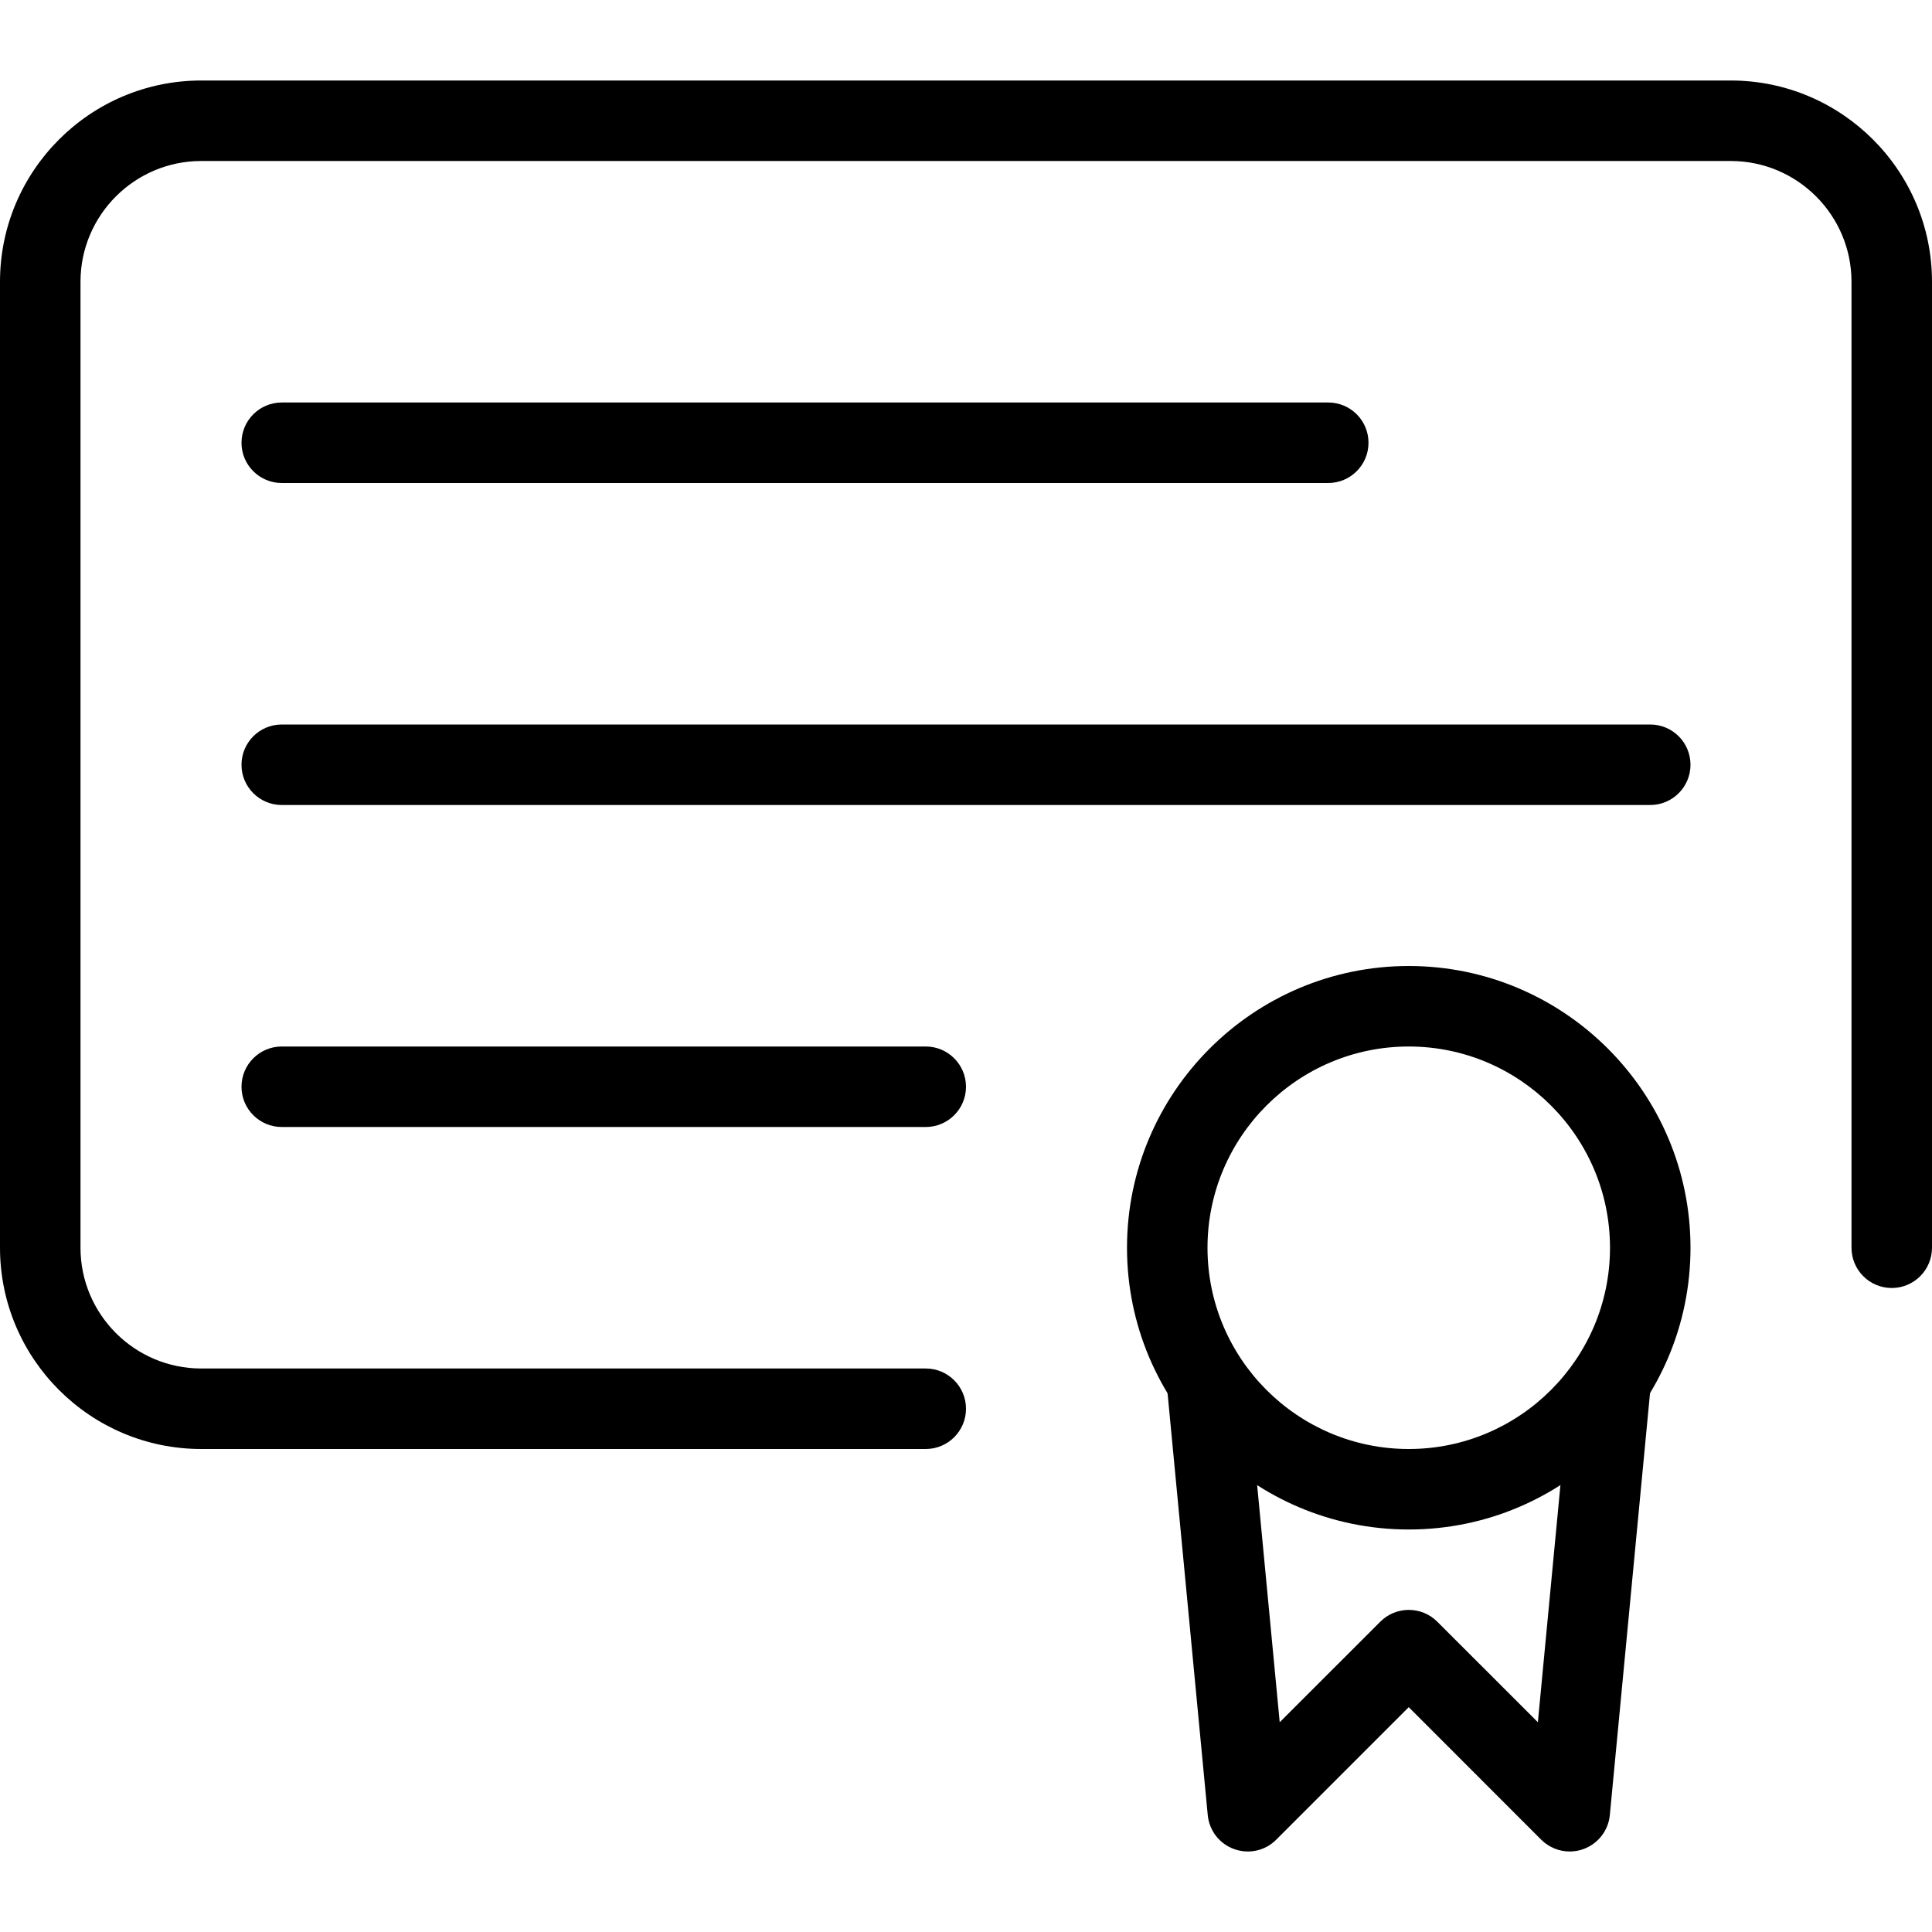
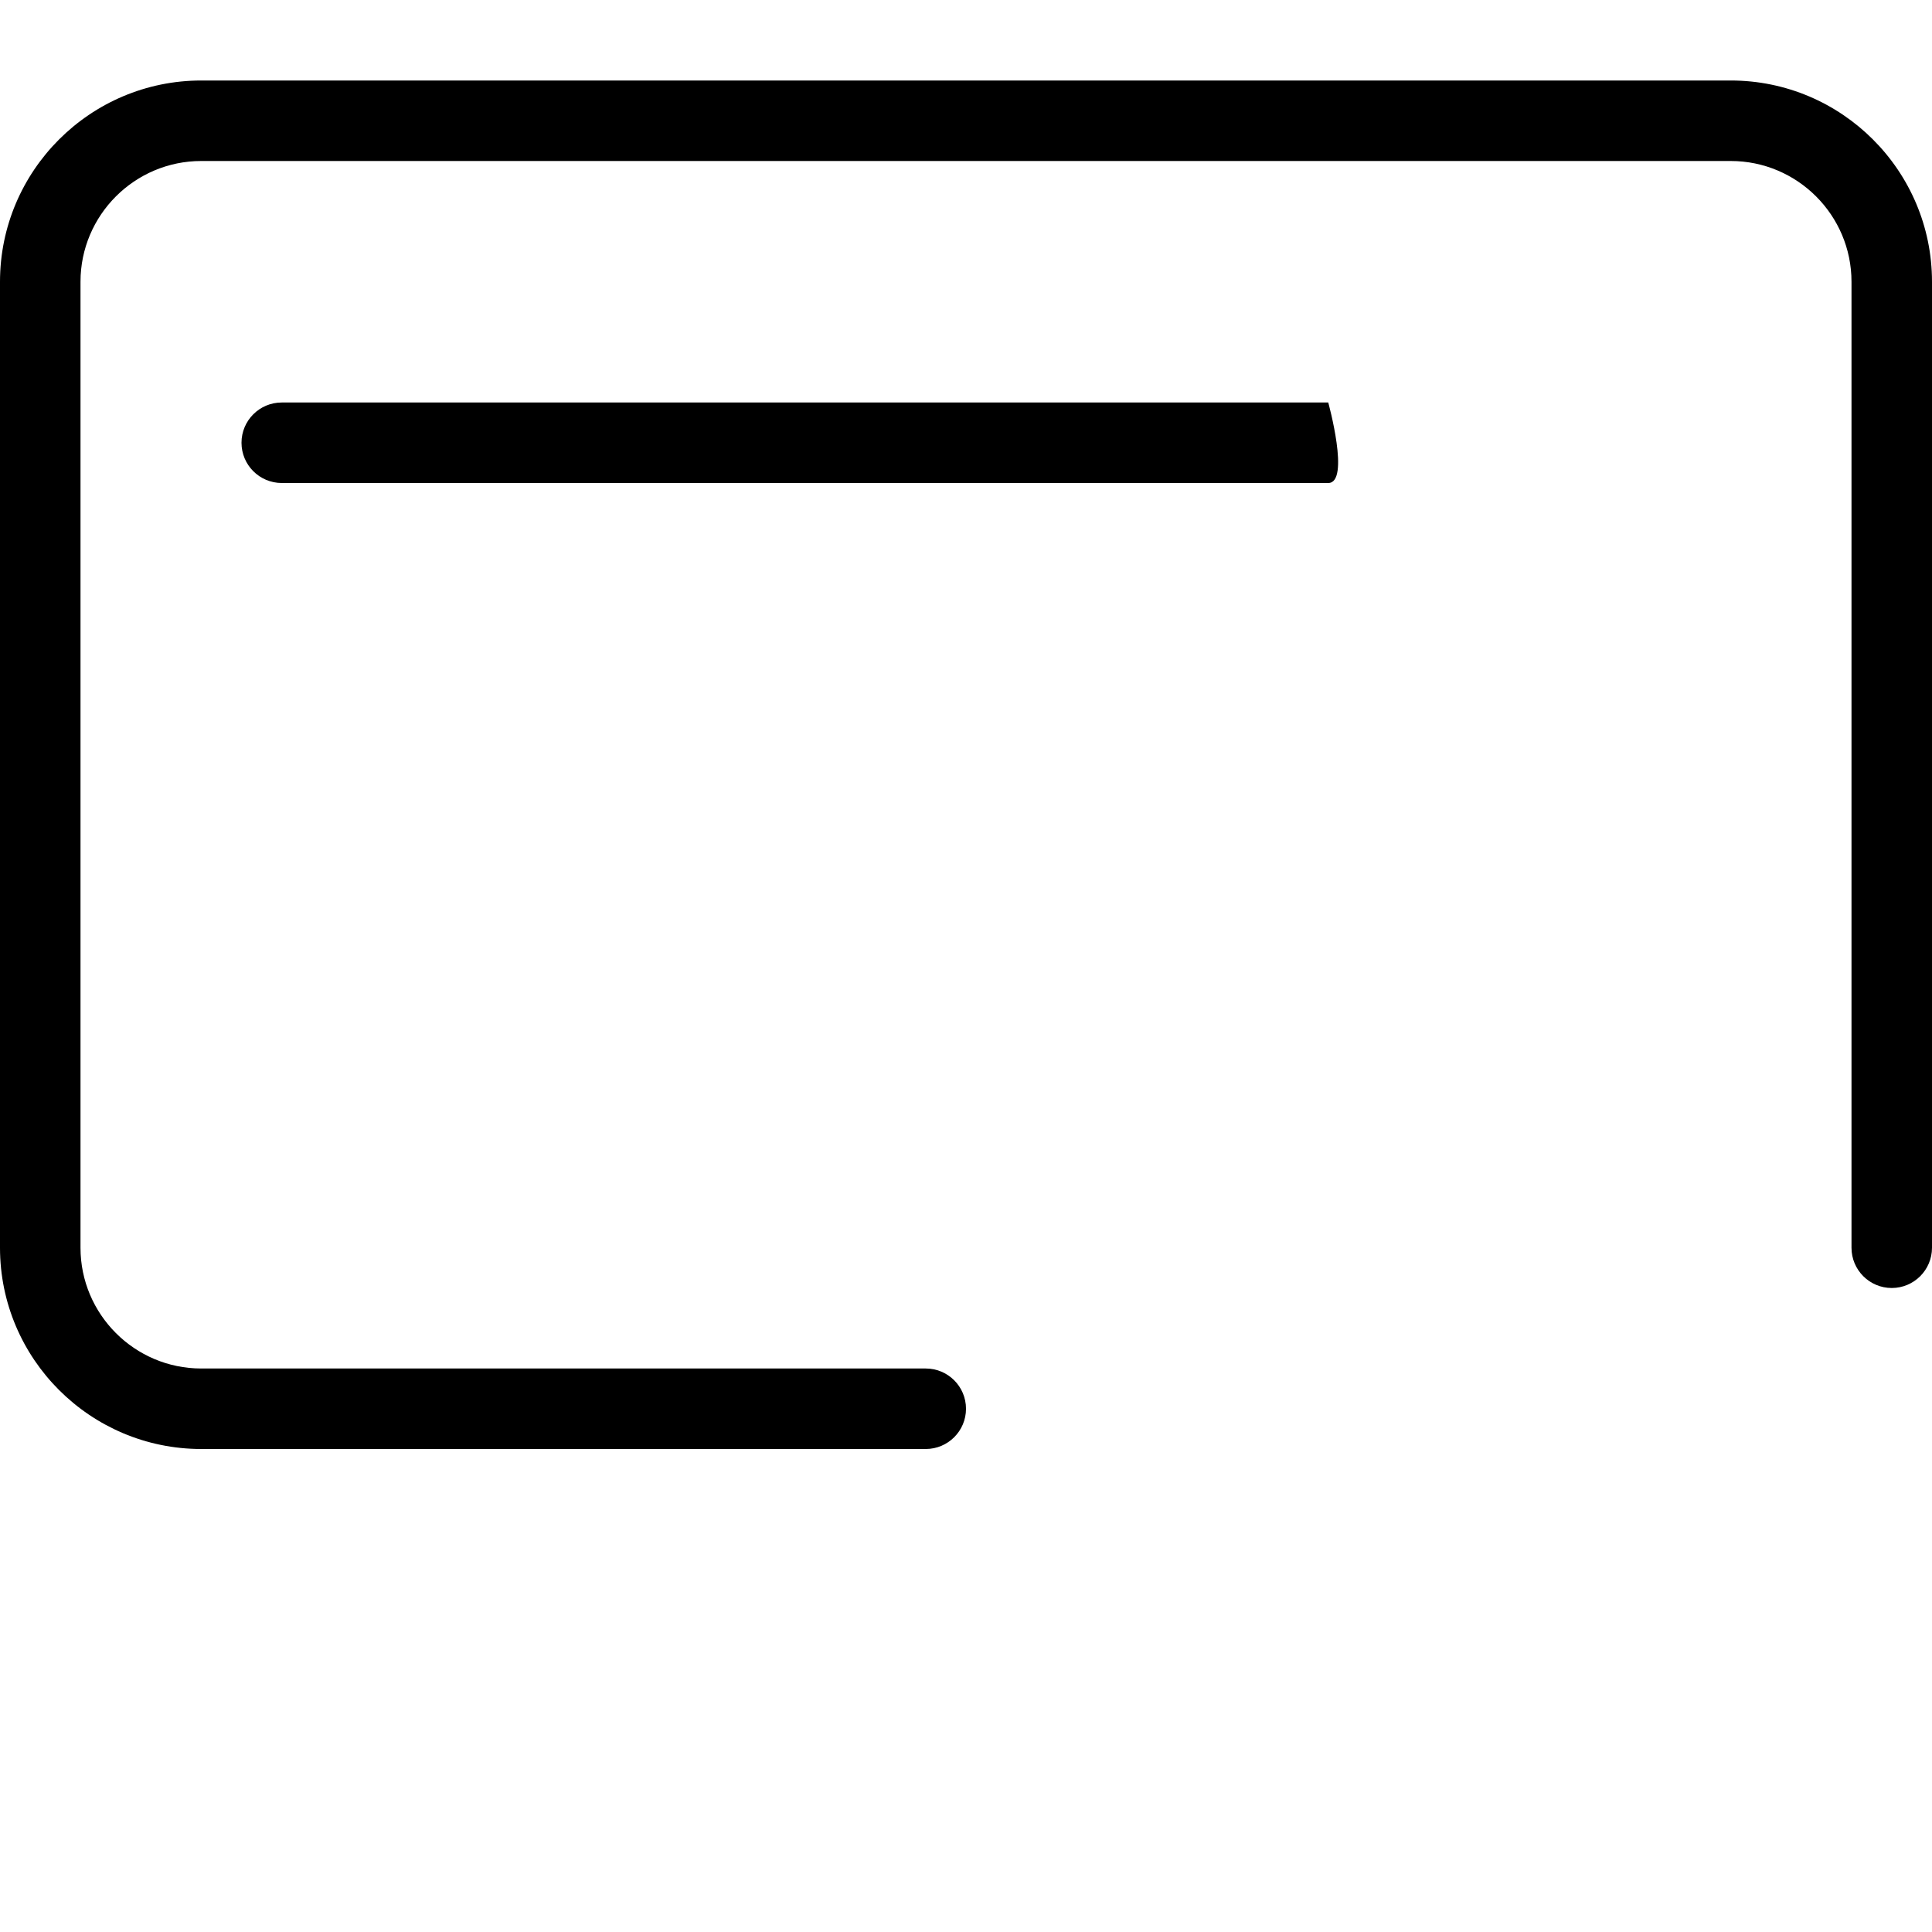
<svg xmlns="http://www.w3.org/2000/svg" version="1.1" id="_x31_px" x="0px" y="0px" viewBox="0 0 24 24" enable-background="new 0 0 24 24" xml:space="preserve">
  <path d="M11.5,18h-9C1.122,18,0,16.879,0,15.5v-12C0,2.121,1.122,1,2.5,1h19C22.878,1,24,2.121,24,3.5v12c0,0.276-0.224,0.5-0.5,0.5  S23,15.776,23,15.5v-12C23,2.673,22.327,2,21.5,2h-19C1.673,2,1,2.673,1,3.5v12C1,16.327,1.673,17,2.5,17h9  c0.276,0,0.5,0.224,0.5,0.5S11.776,18,11.5,18z" />
-   <path d="M16.5,6h-13C3.224,6,3,5.776,3,5.5S3.224,5,3.5,5h13C16.776,5,17,5.224,17,5.5S16.776,6,16.5,6z" />
-   <path d="M20.5,10h-17C3.224,10,3,9.776,3,9.5S3.224,9,3.5,9h17C20.776,9,21,9.224,21,9.5S20.776,10,20.5,10z" />
-   <path d="M11.5,14h-8C3.224,14,3,13.776,3,13.5S3.224,13,3.5,13h8c0.276,0,0.5,0.224,0.5,0.5S11.776,14,11.5,14z" />
-   <path d="M17.5,19c-1.93,0-3.5-1.57-3.5-3.5s1.57-3.5,3.5-3.5s3.5,1.57,3.5,3.5S19.43,19,17.5,19z M17.5,13  c-1.378,0-2.5,1.121-2.5,2.5s1.122,2.5,2.5,2.5s2.5-1.121,2.5-2.5S18.878,13,17.5,13z" />
-   <path d="M19.5,23c-0.13,0-0.258-0.051-0.354-0.146L17.5,21.207l-1.646,1.646c-0.137,0.138-0.34,0.183-0.523,0.117  c-0.182-0.065-0.31-0.23-0.328-0.423l-0.5-5.25c-0.026-0.275,0.175-0.52,0.45-0.546c0.276-0.015,0.519,0.176,0.545,0.45l0.399,4.193  l1.25-1.249c0.195-0.195,0.512-0.195,0.707,0l1.25,1.249l0.399-4.193c0.026-0.274,0.268-0.463,0.545-0.45  c0.275,0.026,0.477,0.271,0.45,0.546l-0.5,5.25c-0.018,0.192-0.146,0.357-0.328,0.423C19.614,22.99,19.557,23,19.5,23z" />
+   <path d="M16.5,6h-13C3.224,6,3,5.776,3,5.5S3.224,5,3.5,5h13S16.776,6,16.5,6z" />
</svg>